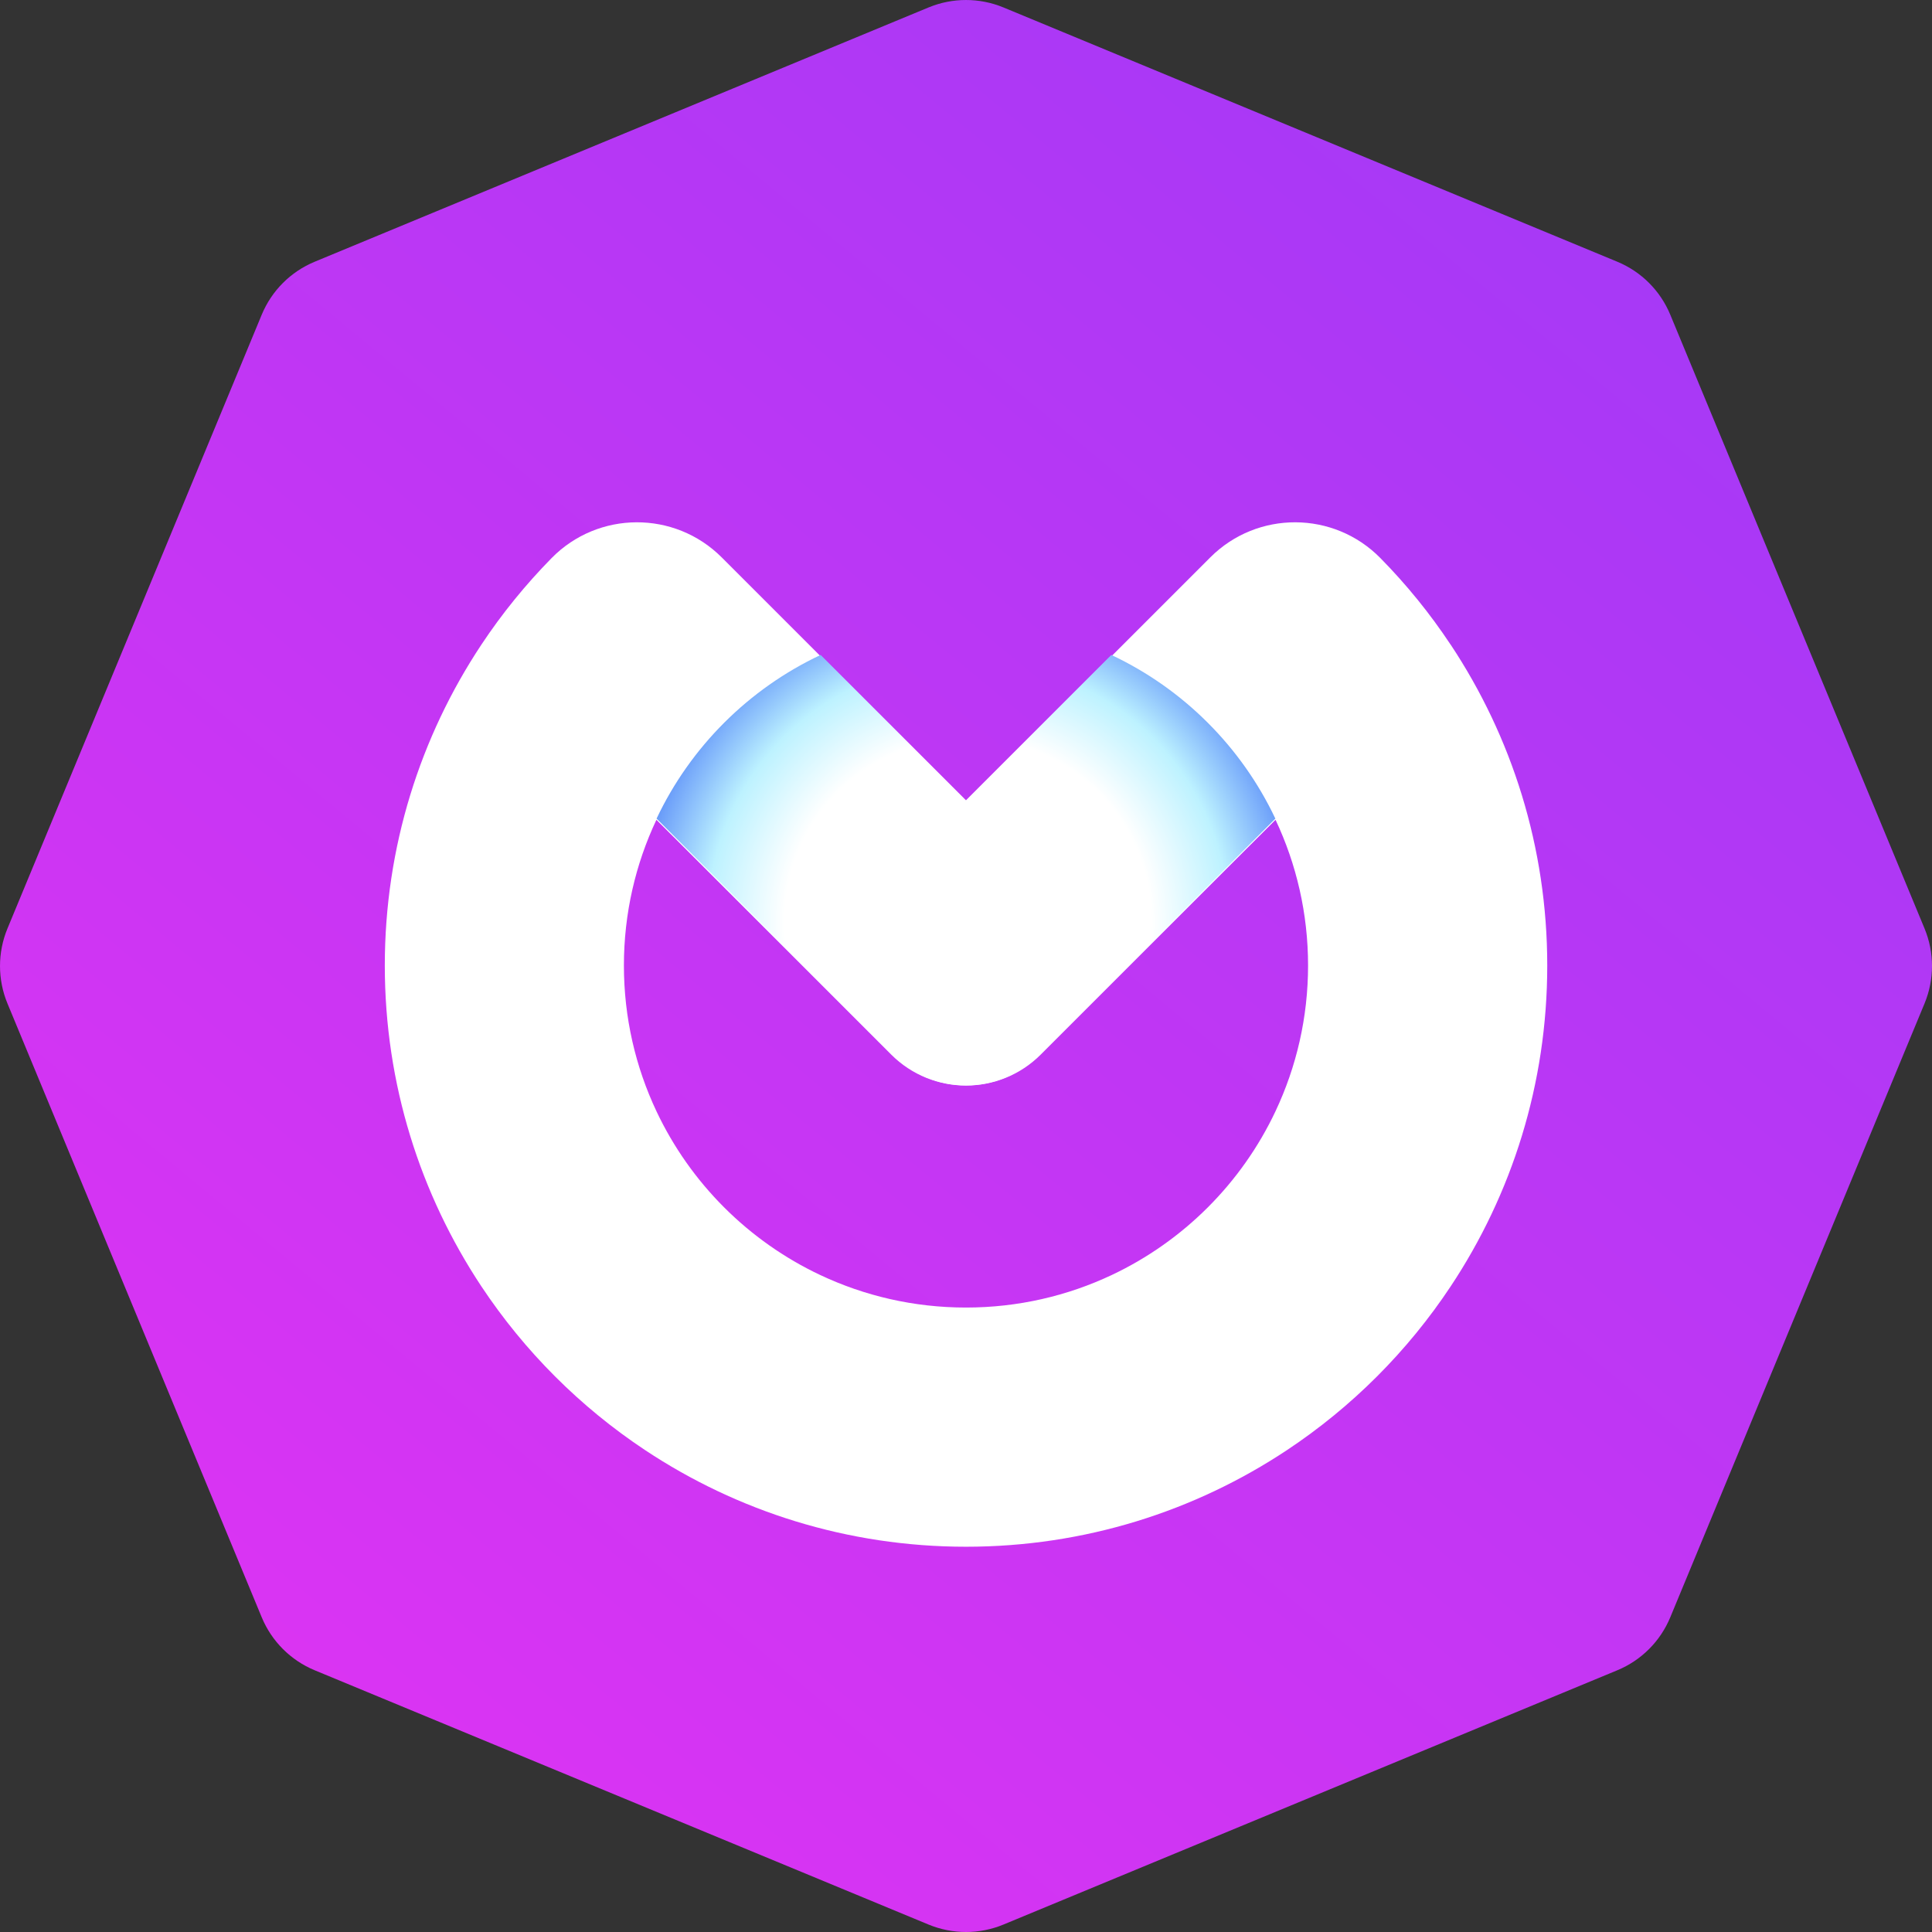
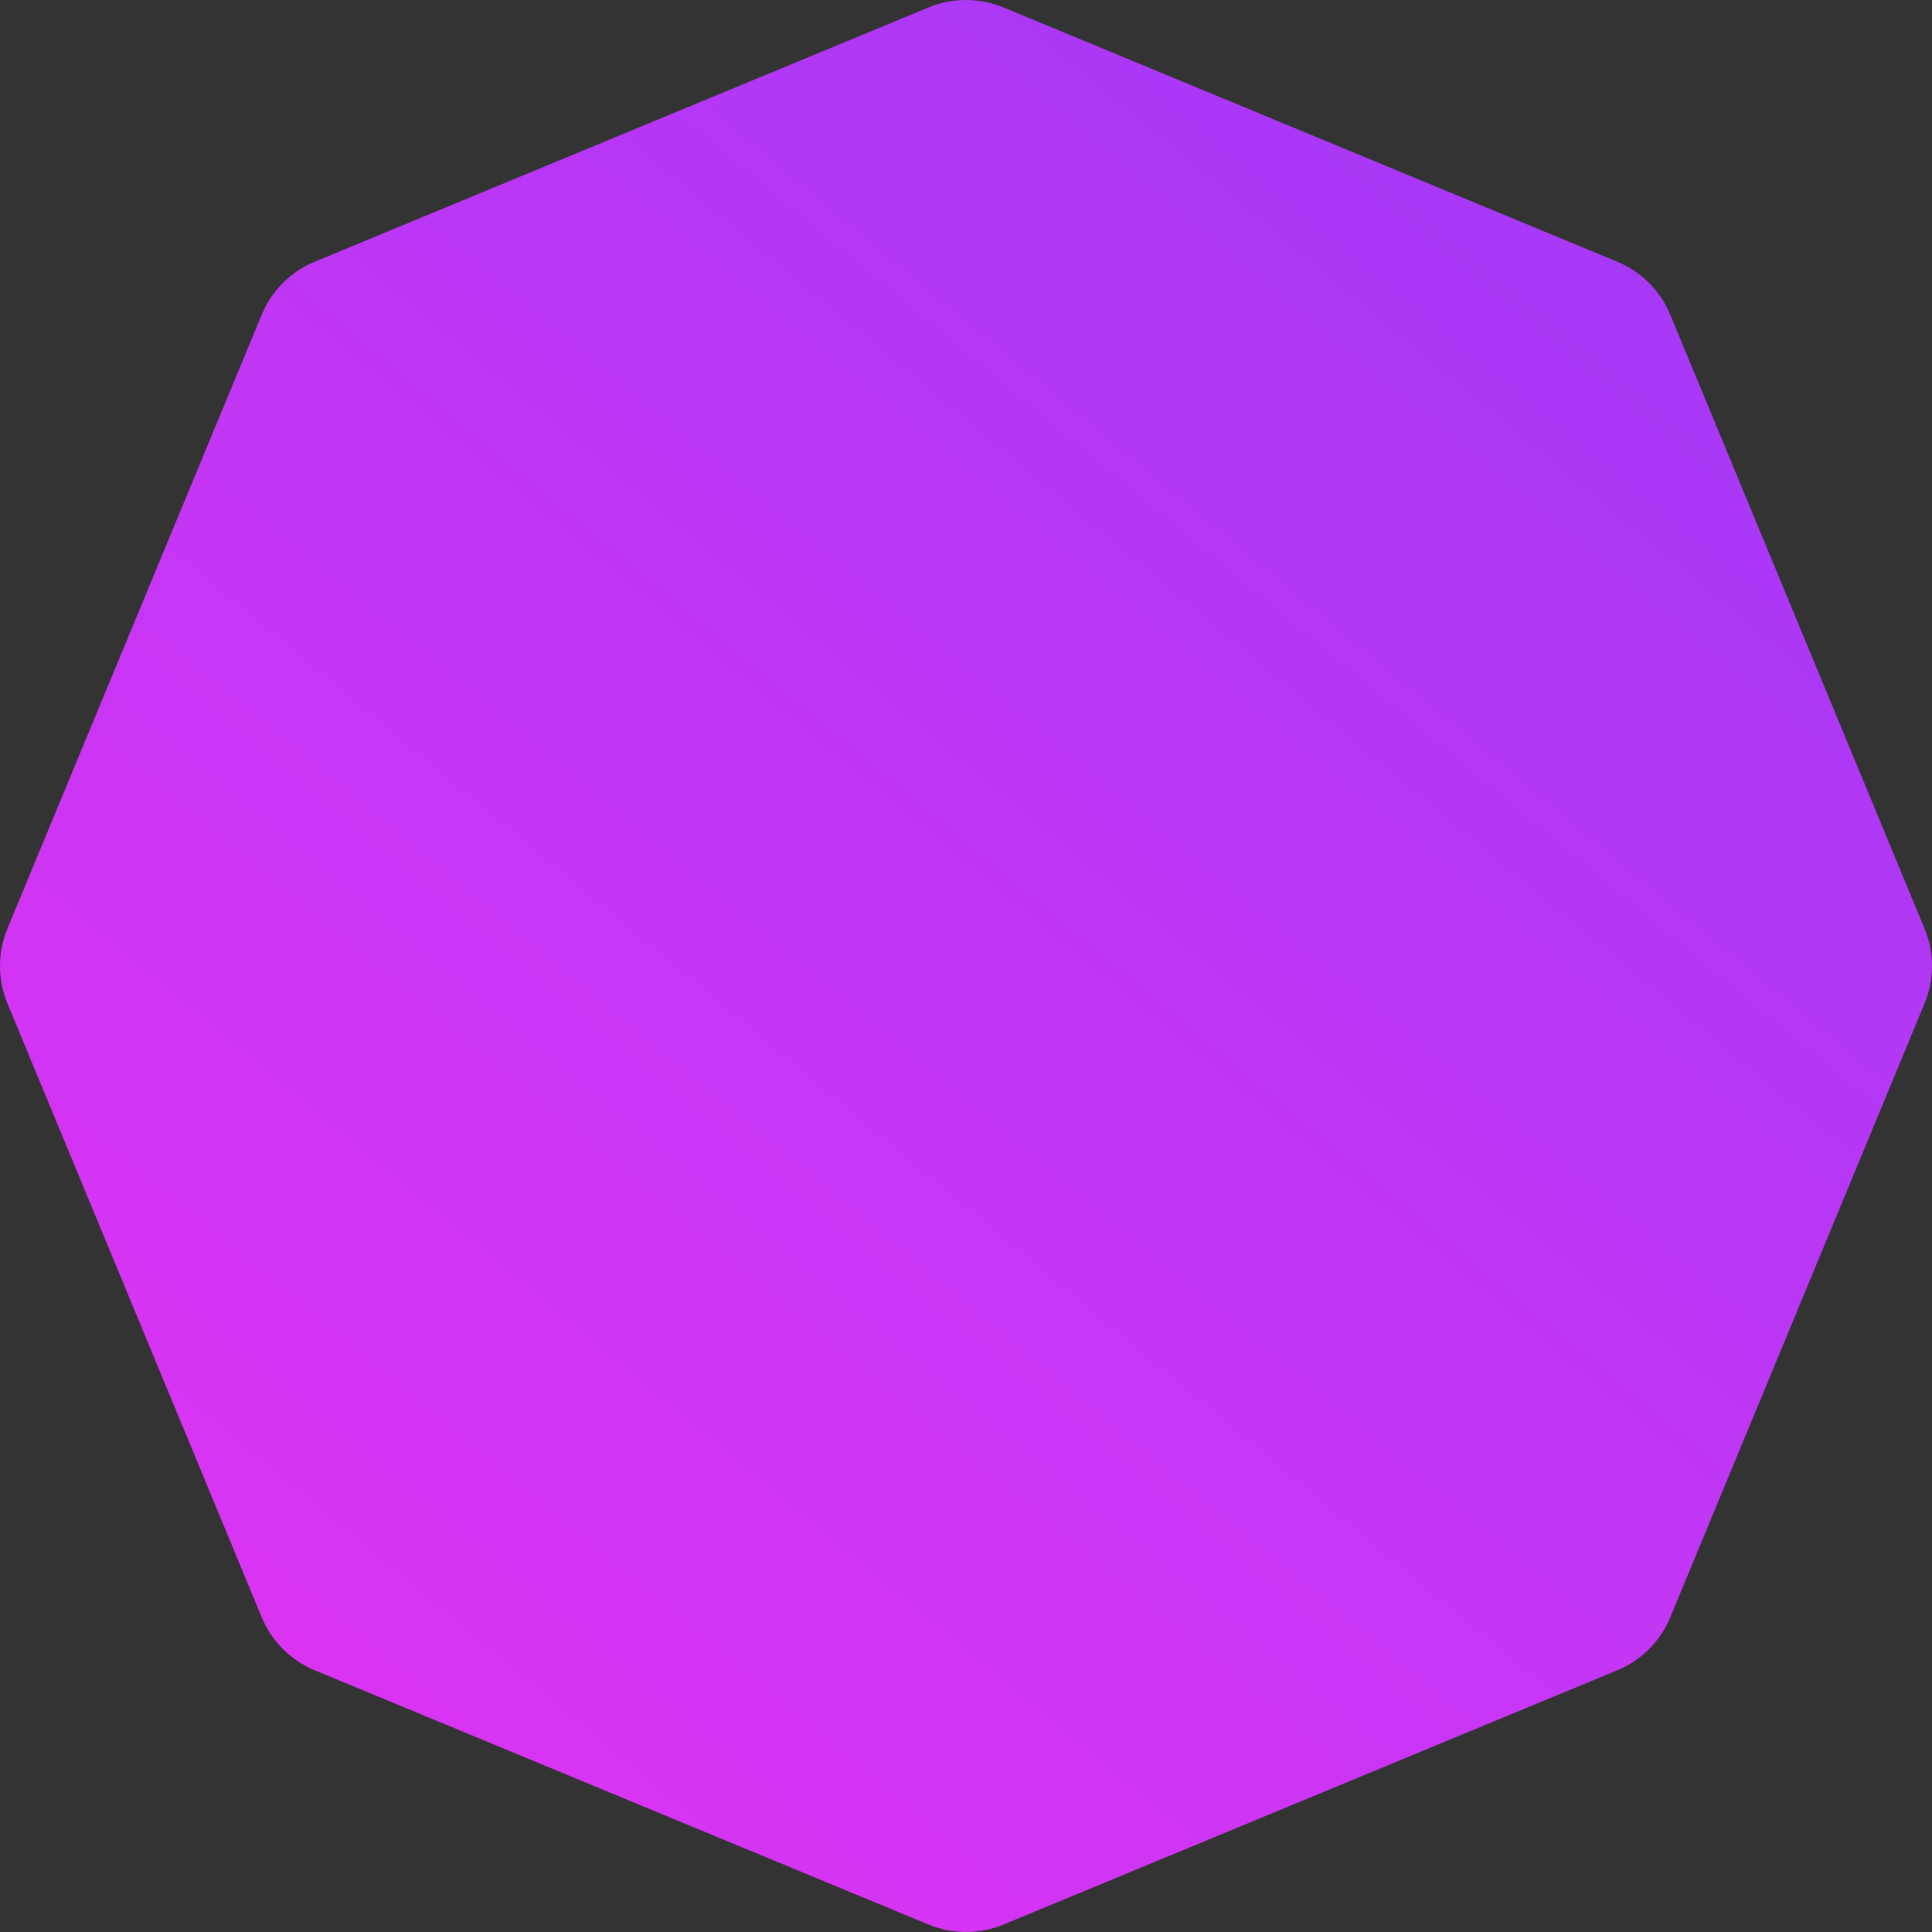
<svg xmlns="http://www.w3.org/2000/svg" width="75" height="75" viewBox="0 0 75 75" fill="none">
  <rect x="0" y="0" width="75" height="75" fill="#333333" stroke="none" />
  <path d="M62.783 10.16L38.954 0.289C38.023 -0.096 36.976 -0.096 36.046 0.289L12.217 10.16C11.285 10.546 10.546 11.285 10.16 12.217L0.289 36.046C-0.096 36.977 -0.096 38.024 0.289 38.954L10.16 62.783C10.546 63.715 11.285 64.454 12.217 64.84L36.046 74.711C36.977 75.096 38.024 75.096 38.954 74.711L62.783 64.84C63.715 64.454 64.454 63.715 64.84 62.783L74.711 38.954C75.096 38.023 75.096 36.976 74.711 36.046L64.84 12.217C64.454 11.285 63.715 10.546 62.783 10.16Z" fill="url(#paint0_linear_967_10597)" />
-   <path d="M56.314 25.027C55.514 23.819 54.599 22.693 53.587 21.665C51.776 19.823 48.809 19.811 46.983 21.638L43.156 25.465L37.5 31.121L31.844 25.465L28.017 21.638C26.19 19.811 23.224 19.823 21.413 21.665C20.402 22.694 19.487 23.819 18.686 25.027C16.319 28.596 14.938 32.877 14.938 37.481C14.938 42.086 16.319 46.365 18.686 49.935C20.36 52.458 22.525 54.623 25.047 56.296C28.616 58.664 32.897 60.044 37.501 60.044C42.106 60.044 46.386 58.664 49.956 56.296C52.478 54.623 54.643 52.458 56.316 49.935C58.684 46.367 60.064 42.086 60.064 37.481C60.064 32.877 58.684 28.597 56.316 25.027H56.314ZM43.155 49.497C41.439 50.306 39.522 50.759 37.499 50.759C35.476 50.759 33.56 50.306 31.843 49.497C29.054 48.182 26.797 45.925 25.482 43.136C24.673 41.42 24.22 39.503 24.22 37.48C24.22 35.457 24.673 33.54 25.482 31.824L31.138 37.48L34.595 40.937C36.199 42.541 38.8 42.541 40.403 40.937L43.86 37.48L49.516 31.824C50.325 33.54 50.779 35.457 50.779 37.48C50.779 39.503 50.325 41.42 49.516 43.136C48.201 45.925 45.944 48.182 43.155 49.497Z" fill="white" />
-   <path d="M25.489 31.779L31.139 37.428L34.678 40.968C36.237 42.526 38.763 42.526 40.321 40.968L43.86 37.428L49.509 31.779C48.191 28.992 45.932 26.737 43.141 25.425L37.499 31.067L31.857 25.425C29.067 26.737 26.806 28.992 25.488 31.779H25.489Z" fill="url(#paint1_radial_967_10597)" />
  <defs>
    <linearGradient id="paint0_linear_967_10597" x1="64.345" y1="7.202" x2="8.219" y2="75" gradientUnits="userSpaceOnUse">
      <stop stop-color="#A539F6" />
      <stop offset="1" stop-color="#E133F2" />
    </linearGradient>
    <radialGradient id="paint1_radial_967_10597" cx="0" cy="0" r="1" gradientUnits="userSpaceOnUse" gradientTransform="translate(37.579 35.779) rotate(-90) scale(21.284 21.284)">
      <stop offset="0.333" stop-color="white" />
      <stop offset="0.473" stop-color="#BDF2FF" />
      <stop offset="0.66" stop-color="#3C6DF6" />
    </radialGradient>
  </defs>
</svg>